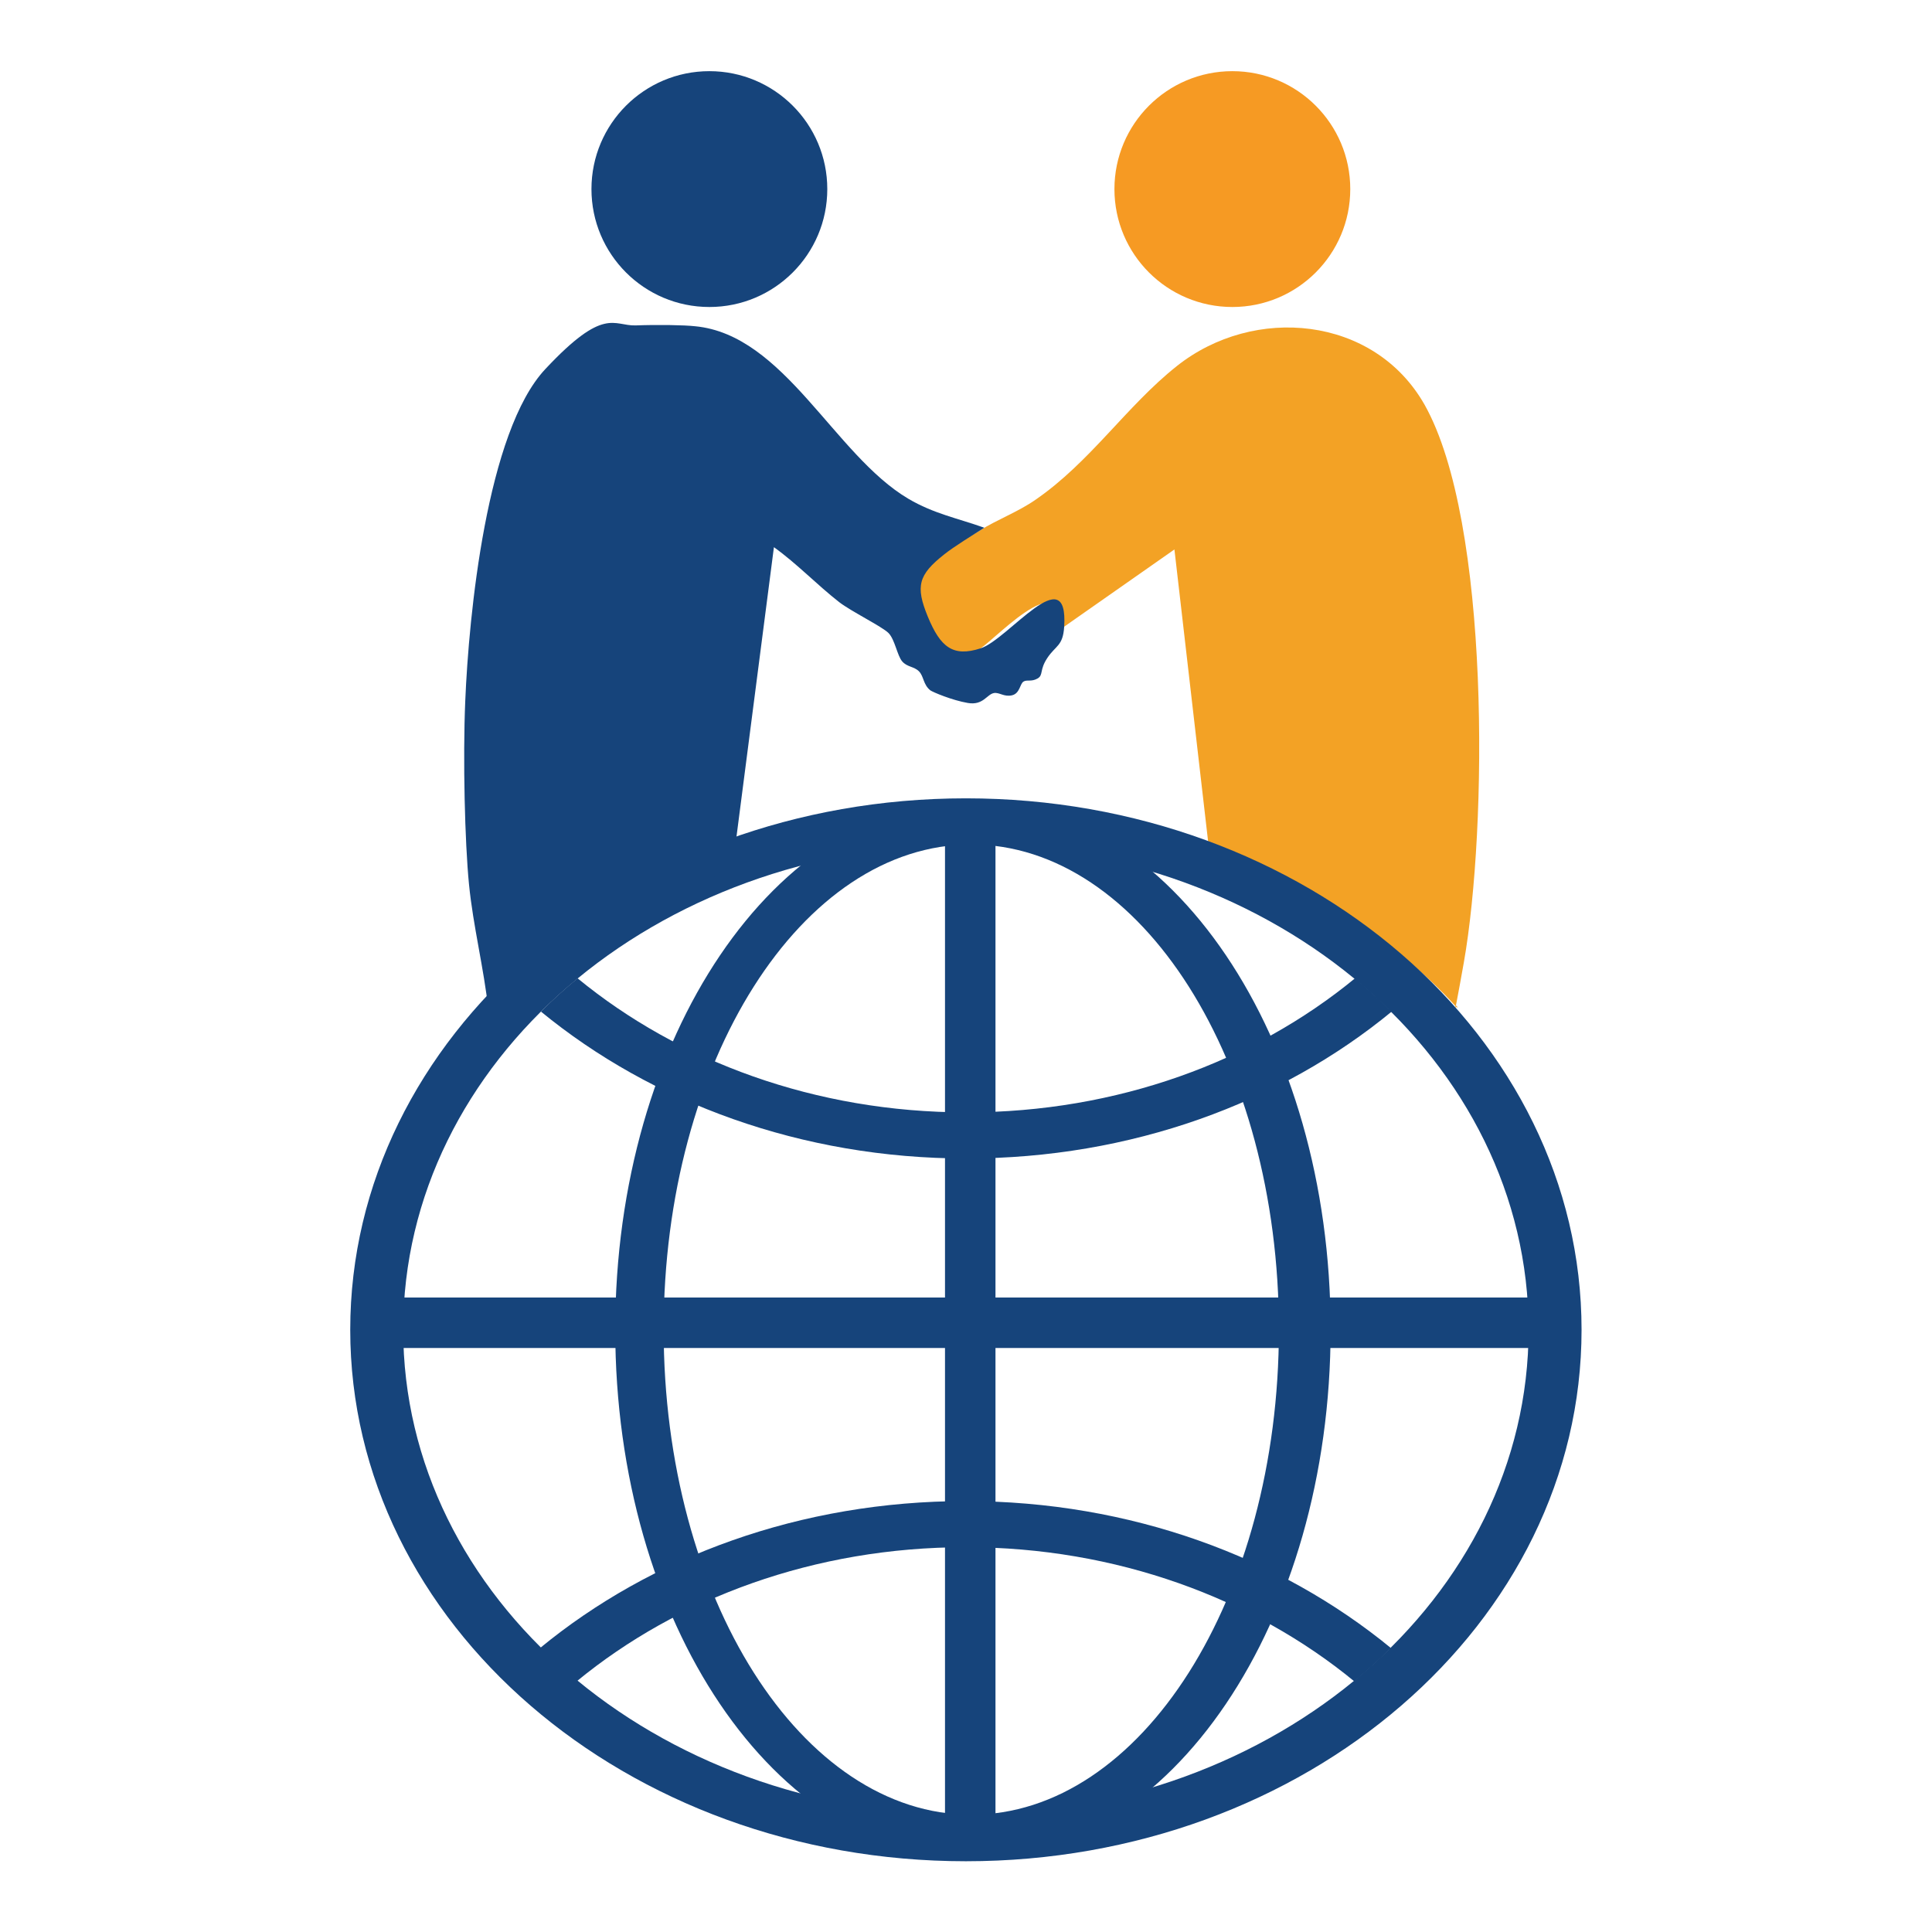
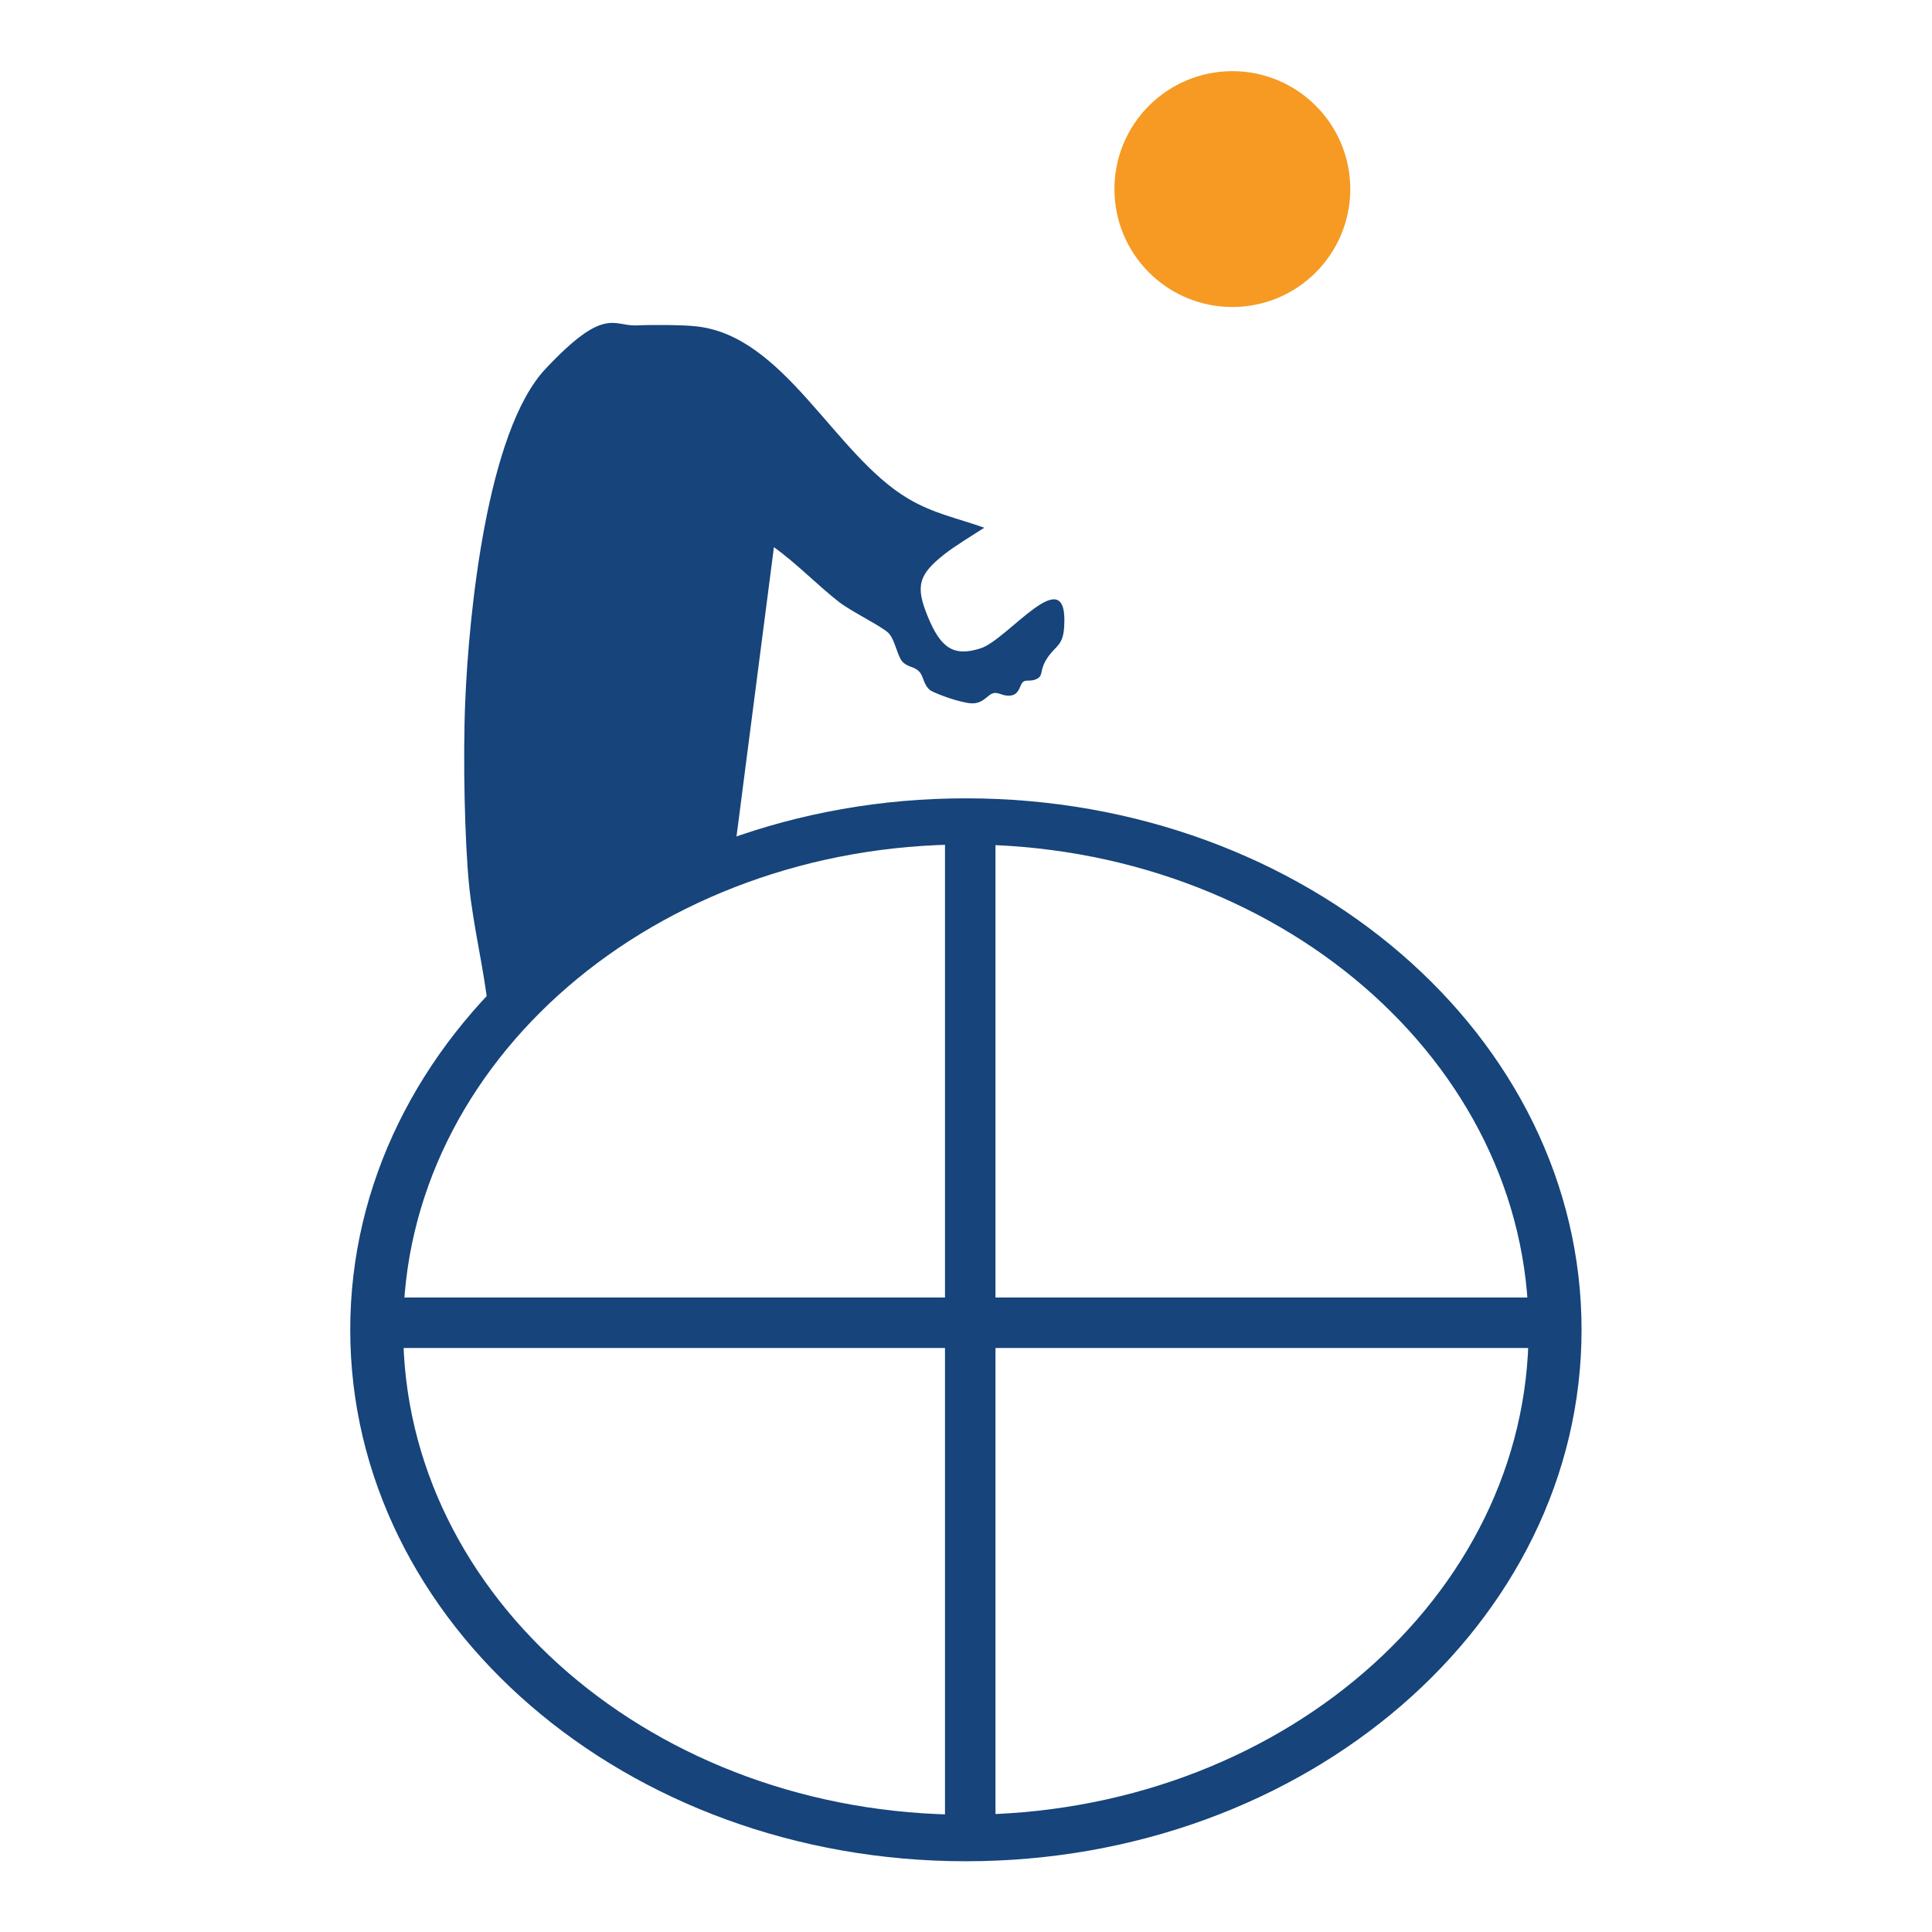
<svg xmlns="http://www.w3.org/2000/svg" id="Calque_1" version="1.1" viewBox="0 0 933.9 933.9">
  <defs>
    <style>
      .st0 {
        fill: #16447b;
      }

      .st1 {
        fill: #f3a225;
      }

      .st2 {
        fill: #f69a23;
      }
    </style>
  </defs>
-   <circle class="st0" cx="342.9" cy="91.4" r="57" />
-   <path class="st1" d="M704.2,487c-31-34.3-76.9-61.3-119.9-77.5l-16.6-143.9-55.4,38.8c2.2-33.6-34,8.1-40.4,10.3-13.3,4.2-20.9-3.9-25.5-15.3s-4.4-20.3,7.9-30.1c12.4-9.8,13.8-9.4,19.4-12.9,7.8-5,18.5-9,26.8-14.8,26.6-18.3,43.9-45.2,68.3-64.6,37.3-29.7,95.4-24.4,119.8,18.6,31.9,56.6,30.4,205,19,269.6-11.4,64.6-5.5,14-3.1,21.8h-.2Z" />
  <circle class="st2" cx="595.7" cy="91.4" r="57" />
-   <path class="st0" d="M466.9,537.7c-72.7,0-138.9-24.7-187.7-64.8-6.3,5.2-12.2,10.5-17.7,16.1,53.5,43.9,125.8,71,205.6,71s152-26.9,205.6-71c-5.5-5.5-11.6-10.9-17.7-16.1-48.9,40.2-115,64.8-187.7,64.8h-.4Z" />
-   <path class="st0" d="M466.9,747.9c72.7,0,138.9,24.7,187.7,64.8,6.3-5.2,12.2-10.5,17.7-16.1-53.5-43.9-125.8-71-205.6-71s-152,26.9-205.6,71c5.5,5.5,11.6,10.9,17.7,16.1,48.9-40.2,115-64.8,187.7-64.8h.4Z" />
-   <path class="st0" d="M470.3,386.8c-95.4,0-172.9,114.6-172.9,255.9s77.3,255.9,172.9,255.9,172.9-114.6,172.9-255.9-77.3-255.9-172.9-255.9h0ZM469.5,877.2c-82.1,0-148.7-105-148.7-234.5s66.6-234.5,148.7-234.5,148.7,105,148.7,234.5-66.6,234.5-148.7,234.5h0Z" />
  <rect class="st0" x="456.8" y="389.7" width="24.4" height="499.3" />
  <rect class="st0" x="178" y="627.2" width="575.5" height="24.4" />
  <path class="st0" d="M466.9,385.9c-164.4,0-297.6,115-297.6,256.9s133.2,256.9,297.6,256.9,297.6-115,297.6-256.9-133.2-256.9-297.6-256.9ZM466.9,877.2c-150.2,0-272-105-272-234.5s121.8-234.5,272-234.5,272,105,272,234.5-121.8,234.5-272,234.5h0Z" />
  <path class="st0" d="M236.1,488.3c-2.2-20.3-7.4-40.6-9.4-60.9-2-20.3-3-60.5-1.8-88.6,1.7-41.1,10.3-130.3,38.8-160.5,28.4-30.3,32.8-20.7,43.5-21,10.7-.4,23.4-.2,28.8.4,43.2,4.1,67.2,62.2,103.1,83.4,12.2,7.2,23.8,9.4,36.7,14-5.5,3.5-14.8,9.2-19.4,12.9-12.4,9.8-14,15.3-7.9,30.1s12.2,19.6,25.5,15.3c13.3-4.2,42.6-43.9,40.4-10.3-.6,9.2-4.1,8.9-8.1,14.9s-1.8,8.3-4.8,10c-3,1.7-5.2.4-6.8,1.5-1.7,1.1-1.7,5.7-5.5,6.6s-6.1-1.5-8.7-1.1c-3.5.6-5.2,6.1-12.7,4.8-7.6-1.3-16.8-5.2-18.1-6.1-3.5-2.8-3.1-6.8-5.5-9.2s-5.7-2-8.1-4.8-3.5-10.5-6.6-13.7c-3.1-3.1-18.1-10.5-23.8-14.9-10.9-8.5-20.3-18.5-31.6-26.6l-19.9,153.9" />
</svg>